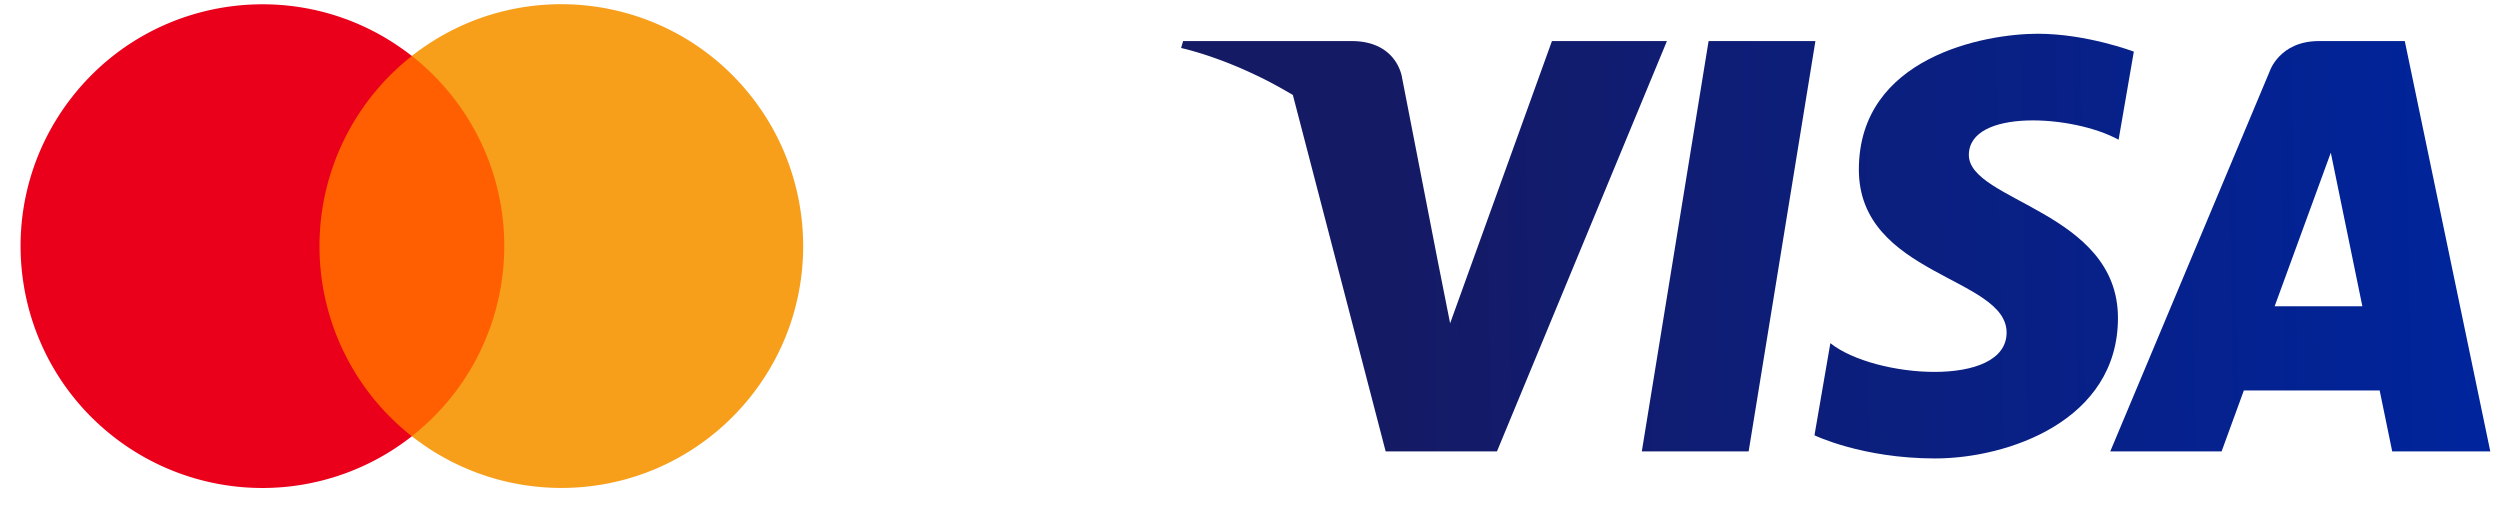
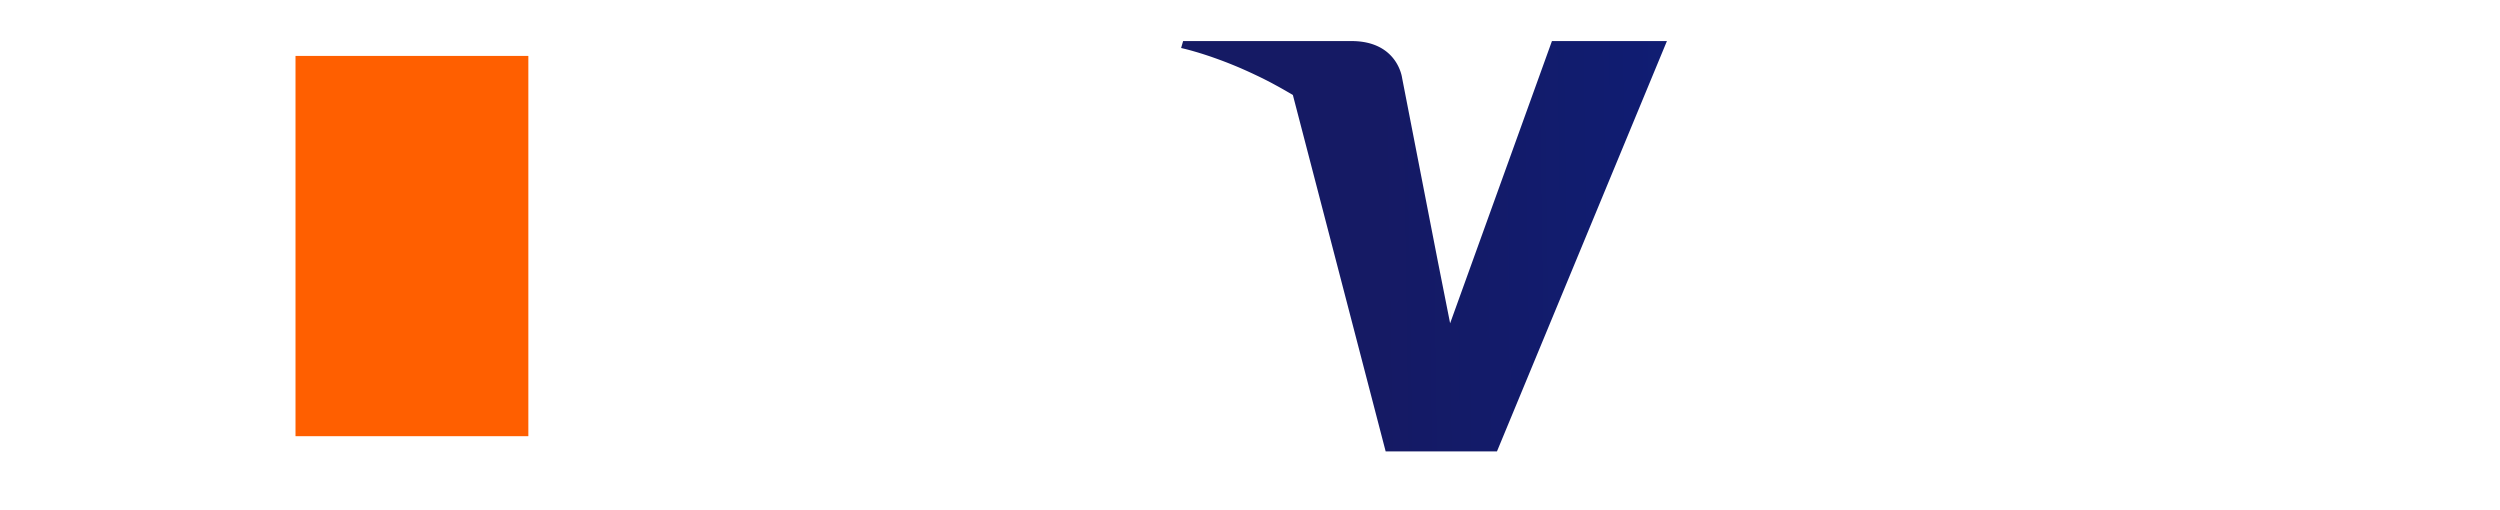
<svg xmlns="http://www.w3.org/2000/svg" width="103" height="21" viewBox="0 0 103 21">
  <defs>
    <linearGradient id="4o4za" x1="56.85" x2="101.45" y1="10.36" y2="9.7" gradientUnits="userSpaceOnUse">
      <stop offset="0" stop-color="#151a64" />
      <stop offset="1" stop-color="#00249b" />
    </linearGradient>
    <linearGradient id="4o4zb" x1="56.85" x2="101.45" y1="10.12" y2="9.46" gradientUnits="userSpaceOnUse">
      <stop offset="0" stop-color="#151a64" />
      <stop offset="1" stop-color="#00249b" />
    </linearGradient>
    <linearGradient id="4o4zc" x1="56.86" x2="101.46" y1="10.77" y2="10.11" gradientUnits="userSpaceOnUse">
      <stop offset="0" stop-color="#151a64" />
      <stop offset="1" stop-color="#00249b" />
    </linearGradient>
    <linearGradient id="4o4zd" x1="56.85" x2="101.45" y1="10.51" y2="9.85" gradientUnits="userSpaceOnUse">
      <stop offset="0" stop-color="#151a64" />
      <stop offset="1" stop-color="#00249b" />
    </linearGradient>
  </defs>
  <g>
    <g>
-       <path fill="url(#4o4za)" d="M70.394 1.692l-2.751 16.905h4.401l2.751-16.905z" />
-     </g>
+       </g>
    <g>
      <path fill="url(#4o4zb)" d="M63.94 1.692L59.745 13.32l-.497-2.505v.001l-1.481-7.602s-.179-1.522-2.087-1.522h-6.936l-.082.286.028.006a.38.38 0 0 0 .031.007l.059.015.063.015.081.021.095.025.101.028.238.069.122.038c.054.016.113.036.171.054l.13.043c.066.022.132.044.201.069l.138.049.23.084.118.045c.157.06.322.127.493.198l.161.068.263.117.19.087.273.129a18.289 18.289 0 0 1 .486.244c.081.042.164.089.246.133.15.081.302.167.455.256.077.044.154.088.231.135l3.823 14.684h4.586l7.002-16.905z" />
    </g>
    <g>
-       <path fill="url(#4o4zc)" d="M96.029 6.291l1.3 6.326h-3.613zm-.491-4.599c-1.635 0-2.032 1.259-2.032 1.259l-6.563 15.646h4.587l.917-2.511h5.595l.517 2.511h4.041L99.077 1.692z" />
-     </g>
+       </g>
    <g>
-       <path fill="url(#4o4zd)" d="M76.585 6.986c0 4.368 6.087 4.422 6.087 6.716 0 2.293-5.46 1.883-7.261.436l-.655 3.796s1.965.954 4.969.954c3.002 0 7.535-1.555 7.535-5.787 0-4.395-6.143-4.806-6.143-6.715 0-1.912 4.286-1.667 6.169-.629l.628-3.63s-1.938-.737-3.958-.737c-2.184 0-7.371.954-7.371 5.596z" />
-     </g>
+       </g>
    <g>
      <path fill="#ff5f00" d="M12.175 2.304h9.593v15.667h-9.593z" />
    </g>
    <g>
-       <path fill="#eb001b" d="M13.163 10.14a9.951 9.951 0 0 1 3.805-7.833c-4.326-3.4-10.59-2.65-13.99 1.678-3.4 4.326-2.649 10.59 1.677 13.99a9.962 9.962 0 0 0 12.313 0 9.948 9.948 0 0 1-3.805-7.835z" />
-     </g>
+       </g>
    <g>
-       <path fill="#f79e1b" d="M33.09 10.14c0 5.503-4.461 9.963-9.963 9.963a9.962 9.962 0 0 1-6.16-2.131c4.328-3.4 5.079-9.664 1.679-13.99a9.972 9.972 0 0 0-1.678-1.677c4.327-3.401 10.59-2.651 13.99 1.674a9.961 9.961 0 0 1 2.132 6.158z" />
-     </g>
+       </g>
  </g>
</svg>